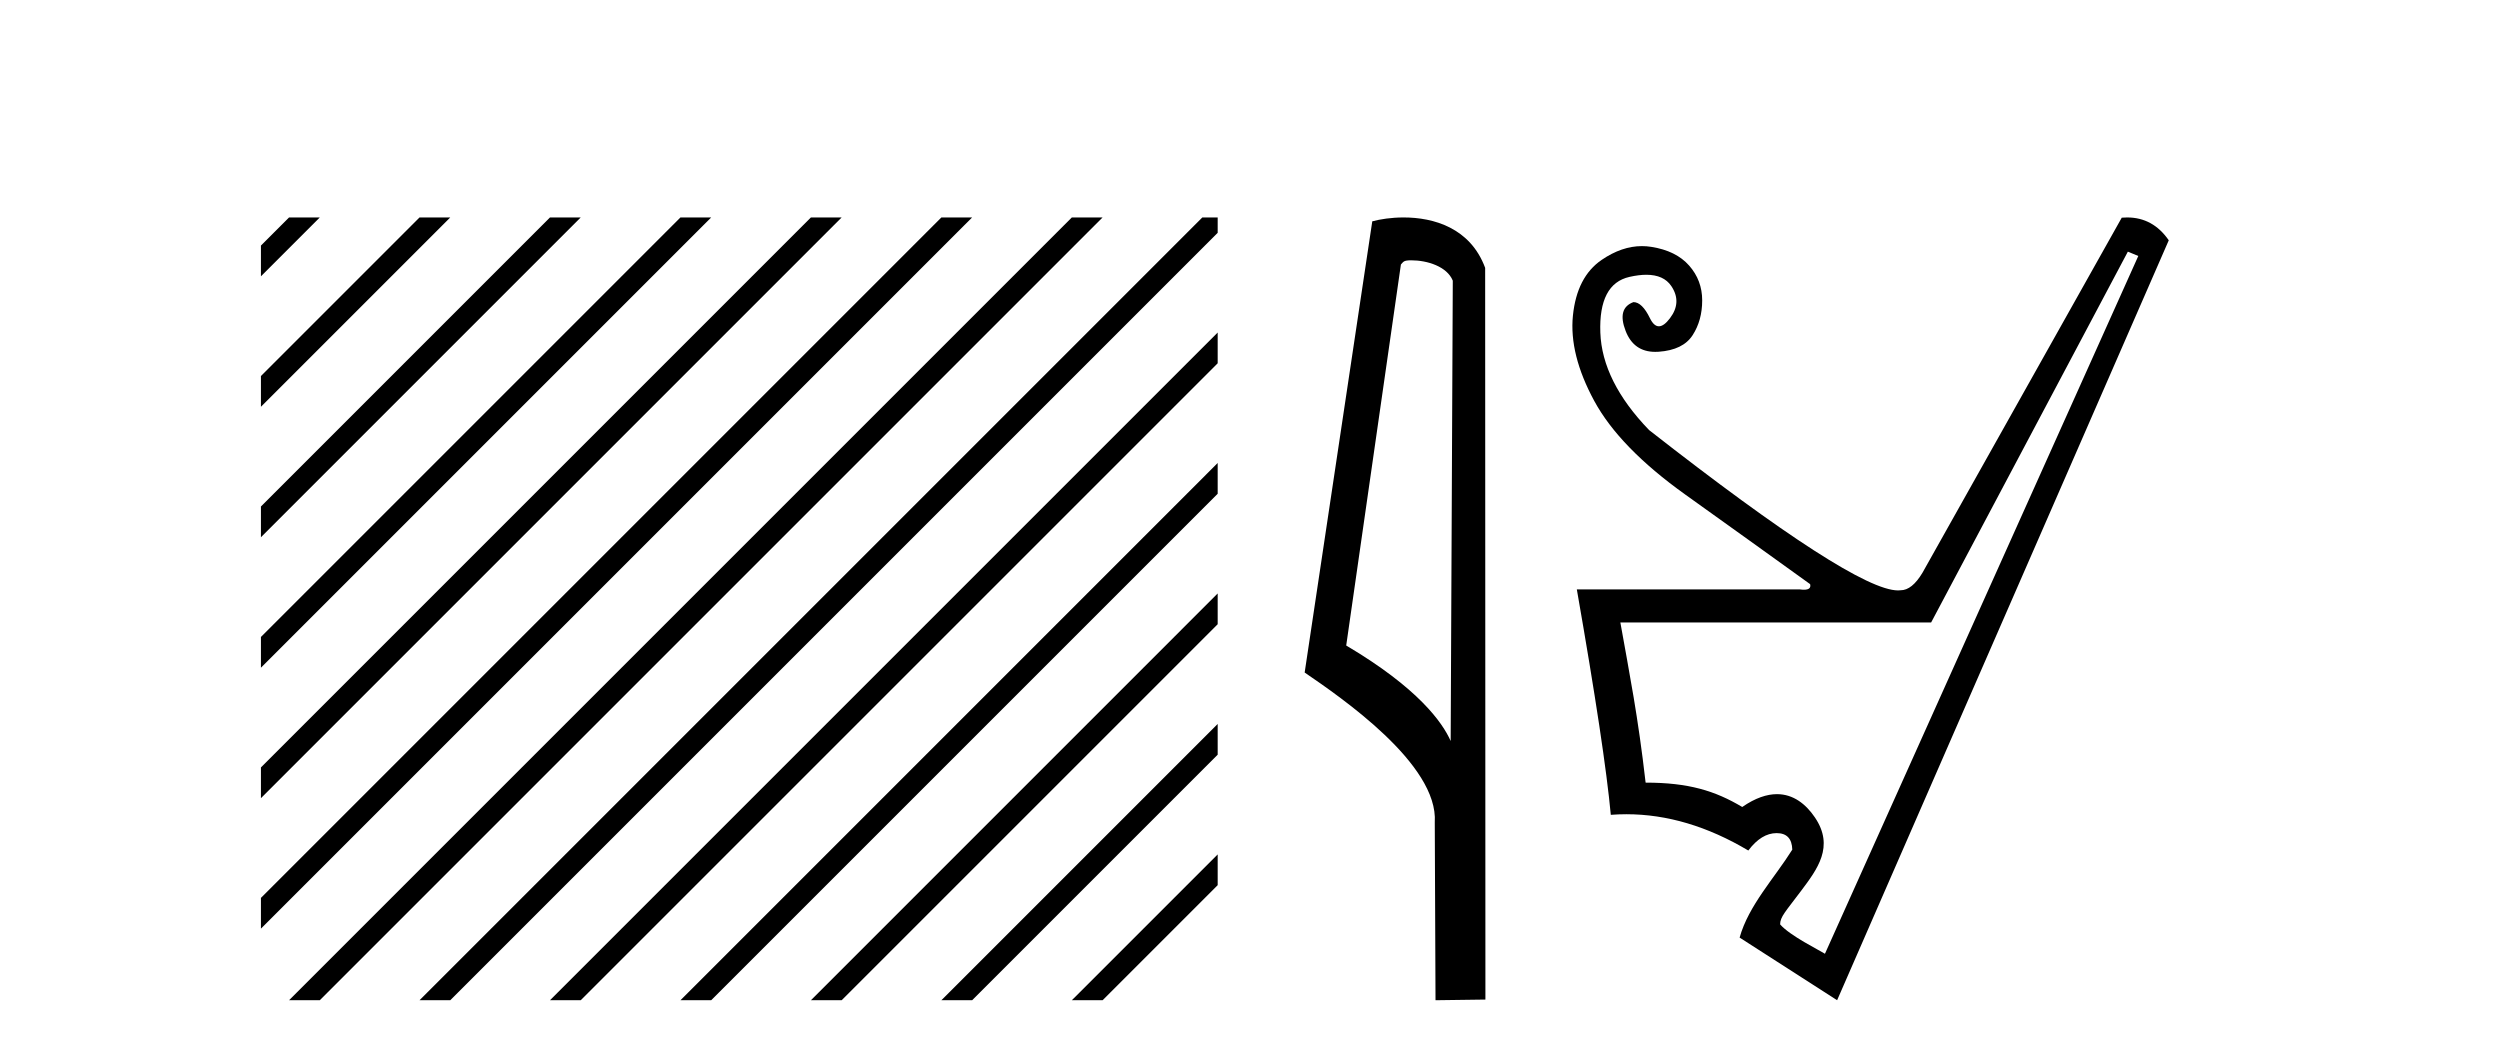
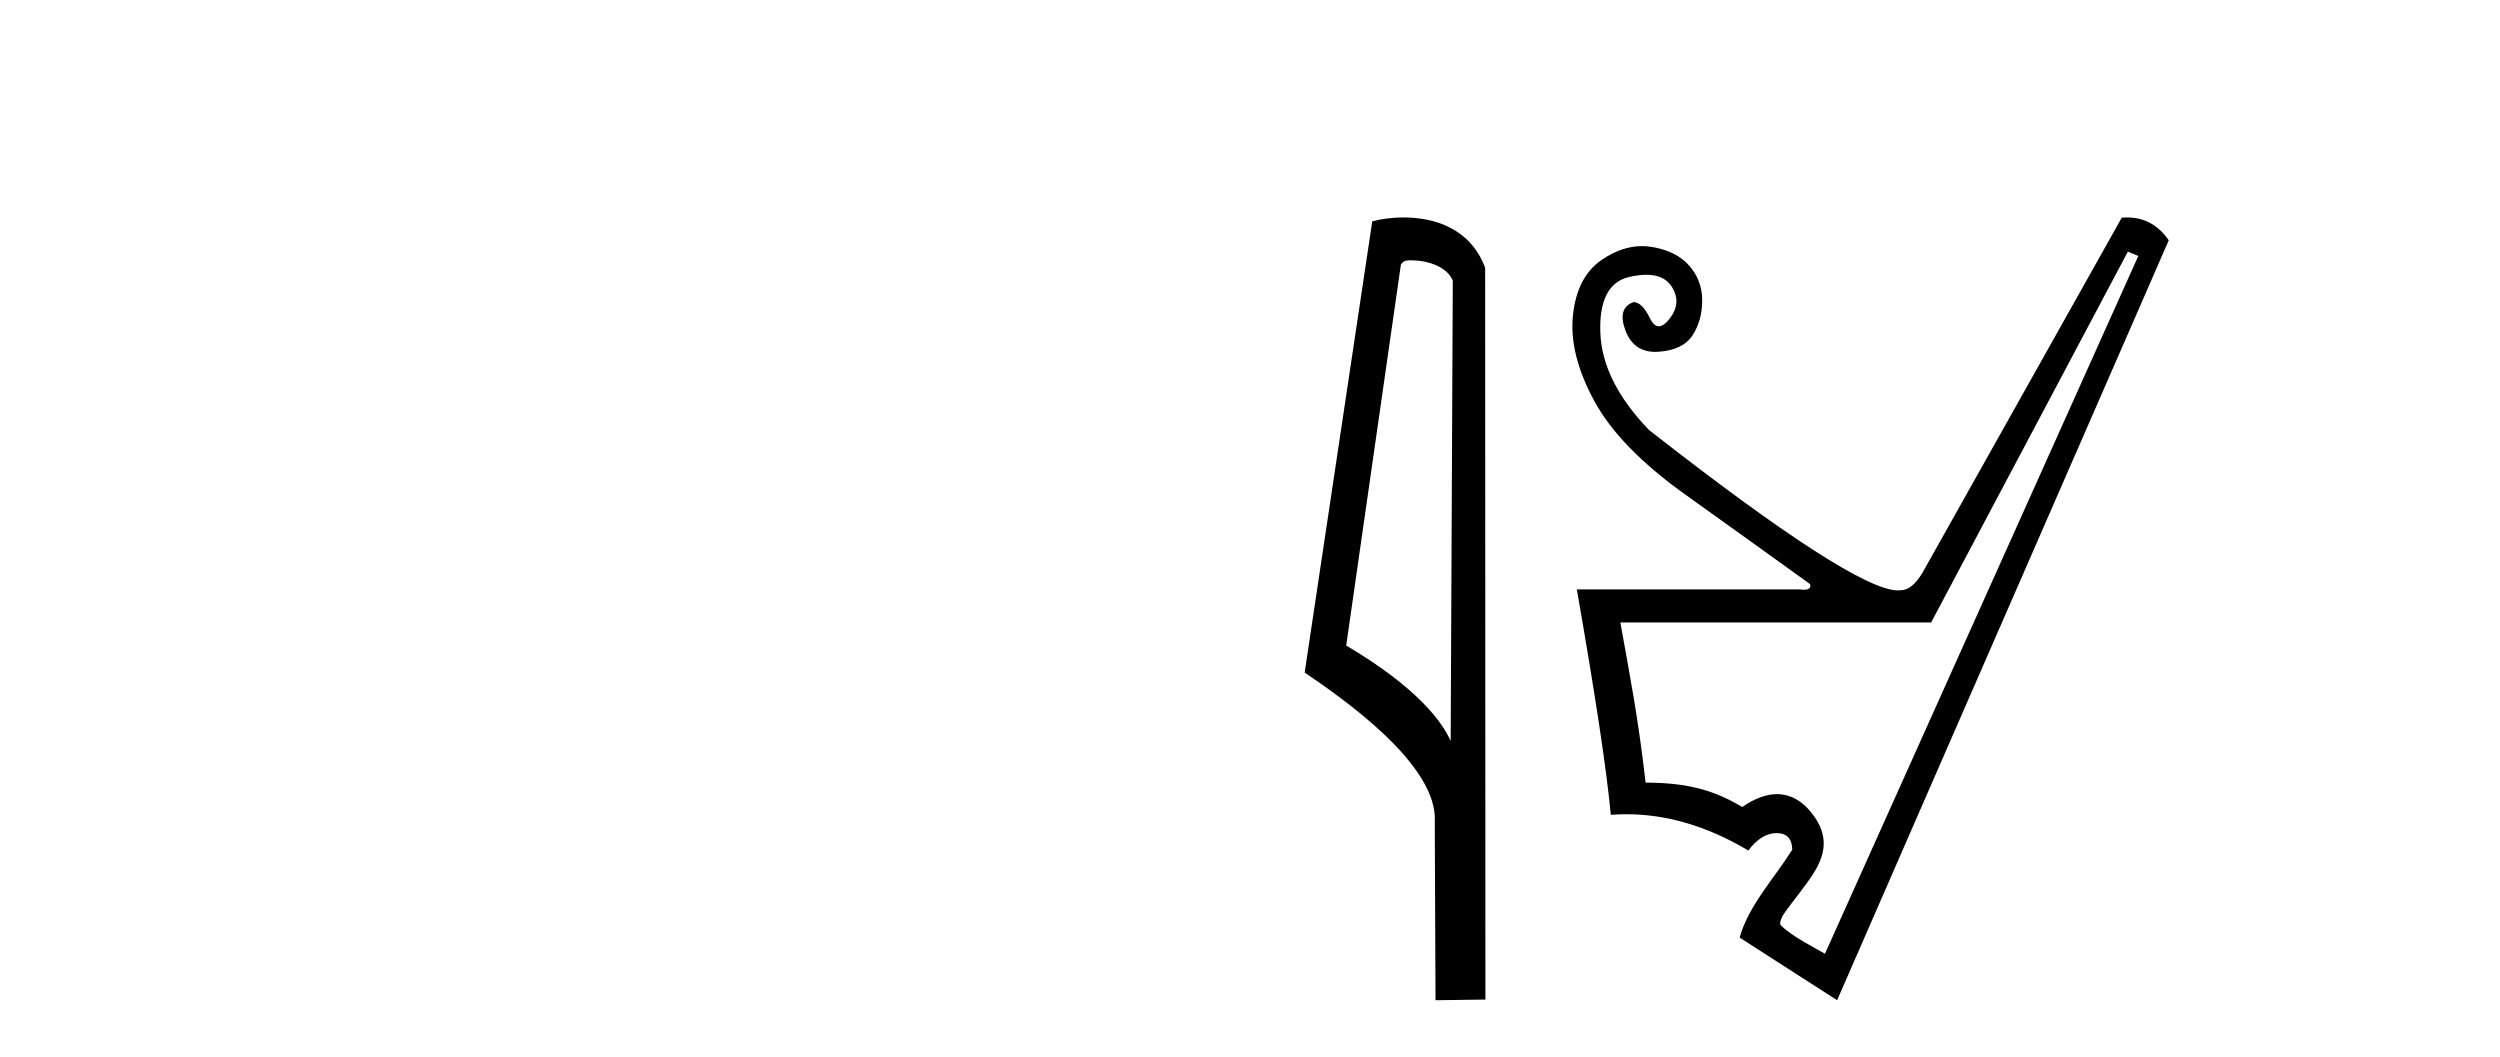
<svg xmlns="http://www.w3.org/2000/svg" width="97.0" height="41.0">
-   <path d="M 11.215 8.437 L 10.124 9.528 L 10.124 10.721 L 12.11 8.735 L 12.408 8.437 ZM 16.277 8.437 L 10.124 14.59 L 10.124 14.59 L 10.124 15.783 L 17.172 8.735 L 17.47 8.437 ZM 21.339 8.437 L 10.124 19.652 L 10.124 19.652 L 10.124 20.845 L 10.124 20.845 L 22.234 8.735 L 22.532 8.437 ZM 26.401 8.437 L 10.124 24.714 L 10.124 24.714 L 10.124 25.907 L 10.124 25.907 L 27.296 8.735 L 27.594 8.437 ZM 31.463 8.437 L 10.124 29.776 L 10.124 29.776 L 10.124 30.969 L 10.124 30.969 L 32.358 8.735 L 32.656 8.437 ZM 36.525 8.437 L 10.124 34.838 L 10.124 34.838 L 10.124 36.031 L 10.124 36.031 L 37.42 8.735 L 37.719 8.437 ZM 41.587 8.437 L 11.513 38.511 L 11.513 38.511 L 11.215 38.809 L 12.408 38.809 L 42.482 8.735 L 42.781 8.437 ZM 46.65 8.437 L 16.575 38.511 L 16.575 38.511 L 16.277 38.809 L 17.47 38.809 L 47.246 9.033 L 47.246 8.437 ZM 47.246 12.902 L 21.637 38.511 L 21.637 38.511 L 21.339 38.809 L 22.532 38.809 L 47.246 14.095 L 47.246 12.902 ZM 47.246 17.964 L 26.7 38.511 L 26.7 38.511 L 26.401 38.809 L 27.594 38.809 L 47.246 19.158 L 47.246 17.964 ZM 47.246 23.026 L 31.762 38.511 L 31.463 38.809 L 32.656 38.809 L 47.246 24.22 L 47.246 23.026 ZM 47.246 28.089 L 36.824 38.511 L 36.525 38.809 L 37.719 38.809 L 47.246 29.282 L 47.246 29.282 L 47.246 28.089 ZM 47.246 33.151 L 41.886 38.511 L 41.587 38.809 L 42.781 38.809 L 47.246 34.344 L 47.246 33.151 Z" style="fill:#000000;stroke:none" />
  <path d="M 54.756 10.1 C 55.381 10.1 56.145 10.34 56.368 10.89 L 56.286 28.751 L 56.286 28.751 C 55.969 28.034 55.028 26.699 52.233 25.046 L 54.355 10.263 C 54.455 10.157 54.452 10.1 54.756 10.1 ZM 56.286 28.751 L 56.286 28.751 C 56.286 28.751 56.286 28.751 56.286 28.751 L 56.286 28.751 L 56.286 28.751 ZM 54.459 8.437 C 53.981 8.437 53.549 8.505 53.244 8.588 L 50.621 26.094 C 52.008 27.044 55.821 29.648 55.669 31.91 L 55.698 38.809 L 57.634 38.783 L 57.624 10.393 C 57.048 8.837 55.617 8.437 54.459 8.437 Z" style="fill:#000000;stroke:none" />
  <path d="M 82.561 9.764 L 82.966 9.932 L 70.808 37.006 C 70.602 36.872 69.446 36.306 69.069 35.866 C 69.069 35.573 69.276 35.374 69.878 34.571 C 70.511 33.726 71.185 32.848 70.419 31.717 C 70.064 31.193 69.578 30.813 68.947 30.813 C 68.555 30.813 68.106 30.96 67.599 31.311 C 66.54 30.681 65.516 30.366 63.85 30.366 C 63.557 27.799 63.231 26.178 62.87 24.152 L 74.928 24.152 L 82.561 9.764 ZM 82.535 8.437 C 82.466 8.437 82.396 8.44 82.324 8.446 L 74.59 22.226 C 74.32 22.677 74.038 22.902 73.745 22.902 C 73.714 22.906 73.68 22.908 73.644 22.908 C 72.508 22.908 69.289 20.834 63.985 16.687 C 62.769 15.426 62.138 14.165 62.093 12.905 C 62.048 11.644 62.425 10.923 63.225 10.743 C 63.466 10.689 63.684 10.661 63.878 10.661 C 64.327 10.661 64.649 10.807 64.846 11.098 C 65.127 11.514 65.11 11.931 64.795 12.347 C 64.638 12.556 64.494 12.66 64.365 12.66 C 64.235 12.66 64.12 12.556 64.018 12.347 C 63.816 11.931 63.602 11.722 63.377 11.722 C 62.949 11.88 62.848 12.252 63.073 12.837 C 63.282 13.381 63.666 13.652 64.224 13.652 C 64.267 13.652 64.311 13.651 64.356 13.648 C 64.987 13.603 65.426 13.389 65.673 13.006 C 65.921 12.623 66.045 12.173 66.045 11.655 C 66.045 11.137 65.876 10.687 65.538 10.304 C 65.201 9.921 64.711 9.679 64.069 9.578 C 63.949 9.559 63.828 9.549 63.708 9.549 C 63.187 9.549 62.665 9.728 62.144 10.084 C 61.502 10.523 61.131 11.244 61.029 12.246 C 60.928 13.248 61.204 14.351 61.857 15.556 C 62.51 16.76 63.686 17.971 65.386 19.187 C 67.086 20.402 68.702 21.562 70.233 22.665 C 70.269 22.809 70.19 22.881 69.995 22.881 C 69.947 22.881 69.891 22.877 69.828 22.868 L 61.181 22.868 C 61.902 26.988 62.341 29.904 62.499 31.615 C 62.7 31.6 62.901 31.592 63.103 31.592 C 64.68 31.592 66.258 32.062 67.835 33 C 68.173 32.55 68.539 32.325 68.933 32.325 C 69.327 32.325 69.529 32.539 69.541 32.966 C 68.853 34.064 67.846 35.129 67.497 36.378 L 71.28 38.809 L 84.148 9.324 C 83.74 8.733 83.202 8.437 82.535 8.437 Z" style="fill:#000000;stroke:none" />
</svg>